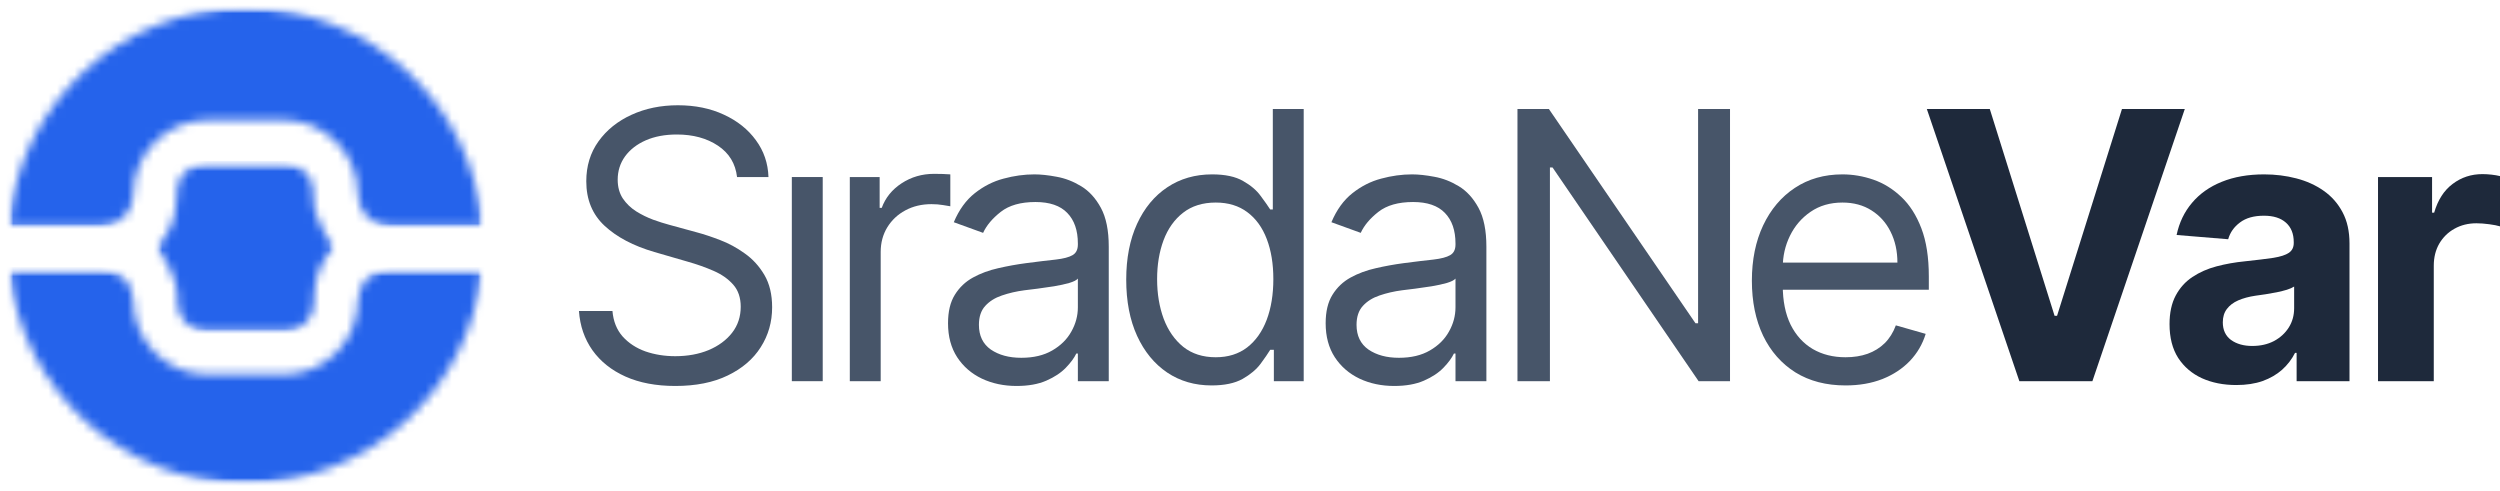
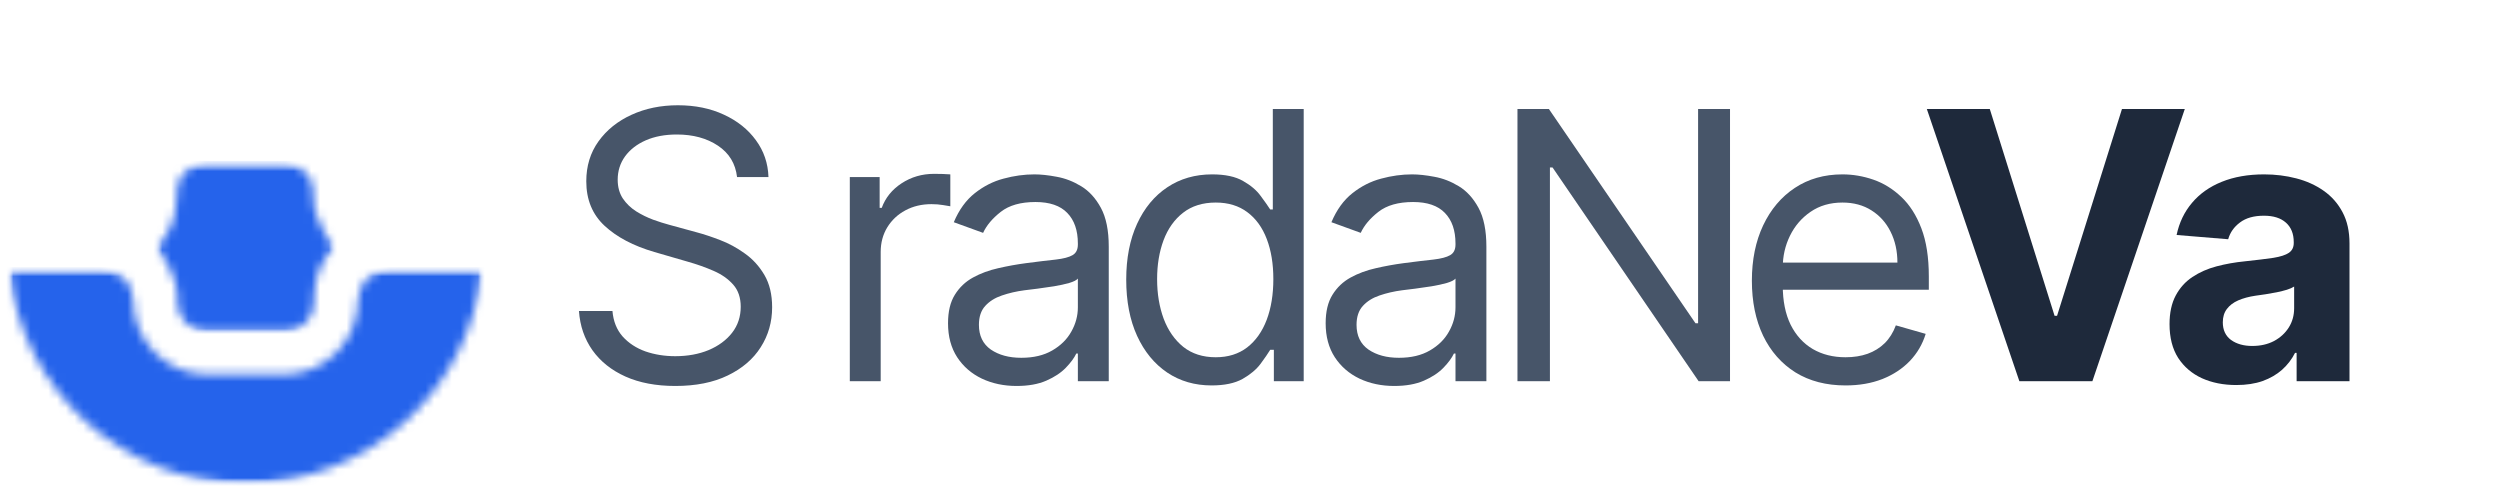
<svg xmlns="http://www.w3.org/2000/svg" width="285" height="56" viewBox="0 0 285 56" fill="none">
  <path d="M84.024 20.182C83.845 18.646 83.119 17.454 81.846 16.606C80.573 15.758 79.011 15.333 77.161 15.333C75.808 15.333 74.624 15.556 73.61 16C72.605 16.444 71.819 17.056 71.252 17.833C70.695 18.611 70.417 19.495 70.417 20.485C70.417 21.313 70.611 22.025 70.999 22.621C71.396 23.207 71.904 23.697 72.52 24.091C73.137 24.475 73.784 24.793 74.46 25.046C75.136 25.288 75.758 25.485 76.325 25.636L79.429 26.485C80.225 26.697 81.11 26.99 82.085 27.364C83.069 27.737 84.009 28.247 84.905 28.894C85.81 29.53 86.556 30.349 87.143 31.349C87.73 32.349 88.023 33.576 88.023 35.03C88.023 36.707 87.59 38.222 86.725 39.576C85.87 40.929 84.616 42.005 82.965 42.803C81.324 43.601 79.329 44 76.982 44C74.793 44 72.898 43.641 71.297 42.924C69.705 42.207 68.452 41.207 67.537 39.924C66.632 38.641 66.119 37.151 66 35.455H69.82C69.919 36.626 70.307 37.596 70.984 38.364C71.67 39.121 72.535 39.687 73.58 40.061C74.634 40.424 75.768 40.606 76.982 40.606C78.394 40.606 79.662 40.374 80.787 39.909C81.911 39.434 82.801 38.778 83.457 37.939C84.114 37.091 84.442 36.101 84.442 34.97C84.442 33.939 84.159 33.101 83.592 32.455C83.025 31.808 82.279 31.283 81.353 30.879C80.428 30.475 79.429 30.121 78.354 29.818L74.594 28.727C72.207 28.03 70.317 27.035 68.924 25.742C67.532 24.45 66.836 22.758 66.836 20.667C66.836 18.929 67.298 17.414 68.223 16.121C69.158 14.818 70.412 13.808 71.983 13.091C73.565 12.364 75.331 12 77.28 12C79.25 12 81 12.359 82.532 13.076C84.064 13.783 85.278 14.752 86.173 15.985C87.078 17.217 87.556 18.616 87.605 20.182H84.024Z" fill="#475569" />
-   <path d="M90.268 43.455V20.182H93.79V43.455H90.268Z" fill="#475569" />
  <path d="M96.878 43.455V20.182H100.28V23.697H100.518C100.936 22.546 101.692 21.611 102.786 20.894C103.881 20.177 105.114 19.818 106.487 19.818C106.745 19.818 107.069 19.823 107.457 19.833C107.845 19.843 108.138 19.859 108.337 19.879V23.515C108.218 23.485 107.944 23.439 107.516 23.379C107.098 23.308 106.656 23.273 106.188 23.273C105.074 23.273 104.08 23.51 103.204 23.985C102.339 24.45 101.652 25.096 101.145 25.924C100.648 26.742 100.399 27.677 100.399 28.727V43.455H96.878Z" fill="#475569" />
  <path d="M115.894 44C114.442 44 113.124 43.722 111.94 43.167C110.756 42.601 109.816 41.788 109.12 40.727C108.424 39.657 108.075 38.364 108.075 36.849C108.075 35.515 108.334 34.434 108.851 33.606C109.369 32.768 110.06 32.111 110.925 31.636C111.791 31.162 112.746 30.808 113.79 30.576C114.844 30.333 115.904 30.141 116.968 30C118.361 29.818 119.49 29.682 120.355 29.591C121.231 29.49 121.867 29.323 122.265 29.091C122.673 28.859 122.877 28.454 122.877 27.879V27.758C122.877 26.263 122.474 25.101 121.668 24.273C120.872 23.444 119.664 23.03 118.042 23.03C116.361 23.03 115.043 23.404 114.088 24.151C113.134 24.899 112.462 25.697 112.074 26.546L108.732 25.333C109.329 23.919 110.124 22.818 111.119 22.03C112.124 21.232 113.218 20.677 114.402 20.364C115.595 20.04 116.769 19.879 117.923 19.879C118.659 19.879 119.505 19.97 120.46 20.151C121.425 20.323 122.355 20.682 123.25 21.227C124.155 21.773 124.906 22.596 125.503 23.697C126.1 24.798 126.398 26.273 126.398 28.121V43.455H122.877V40.303H122.698C122.459 40.808 122.061 41.349 121.504 41.924C120.947 42.5 120.206 42.99 119.281 43.394C118.356 43.798 117.227 44 115.894 44ZM116.431 40.788C117.824 40.788 118.997 40.51 119.952 39.955C120.917 39.399 121.643 38.682 122.131 37.803C122.628 36.924 122.877 36 122.877 35.03V31.758C122.728 31.939 122.399 32.106 121.892 32.258C121.395 32.399 120.818 32.525 120.161 32.636C119.515 32.737 118.883 32.828 118.266 32.909C117.66 32.98 117.167 33.04 116.789 33.091C115.874 33.212 115.019 33.409 114.223 33.682C113.437 33.944 112.8 34.343 112.313 34.879C111.835 35.404 111.597 36.121 111.597 37.03C111.597 38.273 112.049 39.212 112.954 39.849C113.87 40.475 115.028 40.788 116.431 40.788Z" fill="#475569" />
  <path d="M138.118 43.939C136.208 43.939 134.522 43.45 133.06 42.47C131.598 41.48 130.454 40.086 129.628 38.288C128.802 36.48 128.39 34.343 128.39 31.879C128.39 29.434 128.802 27.313 129.628 25.515C130.454 23.717 131.603 22.328 133.075 21.349C134.547 20.369 136.248 19.879 138.178 19.879C139.67 19.879 140.848 20.131 141.714 20.636C142.589 21.131 143.256 21.697 143.713 22.333C144.181 22.96 144.544 23.475 144.803 23.879H145.101V12.424H148.622V43.455H145.22V39.879H144.803C144.544 40.303 144.176 40.838 143.698 41.485C143.221 42.121 142.54 42.692 141.654 43.197C140.769 43.692 139.59 43.939 138.118 43.939ZM138.595 40.727C140.008 40.727 141.202 40.353 142.176 39.606C143.151 38.849 143.892 37.803 144.4 36.47C144.907 35.126 145.161 33.576 145.161 31.818C145.161 30.081 144.912 28.561 144.415 27.258C143.917 25.944 143.181 24.924 142.206 24.197C141.231 23.46 140.028 23.091 138.595 23.091C137.103 23.091 135.86 23.48 134.865 24.258C133.88 25.025 133.139 26.071 132.642 27.394C132.155 28.707 131.911 30.182 131.911 31.818C131.911 33.475 132.16 34.98 132.657 36.333C133.164 37.677 133.91 38.748 134.895 39.545C135.89 40.333 137.123 40.727 138.595 40.727Z" fill="#475569" />
  <path d="M158.943 44C157.491 44 156.173 43.722 154.989 43.167C153.806 42.601 152.866 41.788 152.169 40.727C151.473 39.657 151.125 38.364 151.125 36.849C151.125 35.515 151.383 34.434 151.901 33.606C152.418 32.768 153.109 32.111 153.975 31.636C154.84 31.162 155.795 30.808 156.839 30.576C157.894 30.333 158.953 30.141 160.018 30C161.41 29.818 162.539 29.682 163.405 29.591C164.28 29.49 164.917 29.323 165.314 29.091C165.722 28.859 165.926 28.454 165.926 27.879V27.758C165.926 26.263 165.523 25.101 164.718 24.273C163.922 23.444 162.713 23.03 161.092 23.03C159.411 23.03 158.093 23.404 157.138 24.151C156.183 24.899 155.511 25.697 155.124 26.546L151.781 25.333C152.378 23.919 153.174 22.818 154.169 22.03C155.173 21.232 156.267 20.677 157.451 20.364C158.645 20.04 159.819 19.879 160.972 19.879C161.709 19.879 162.554 19.97 163.509 20.151C164.474 20.323 165.404 20.682 166.299 21.227C167.204 21.773 167.955 22.596 168.552 23.697C169.149 24.798 169.448 26.273 169.448 28.121V43.455H165.926V40.303H165.747C165.508 40.808 165.111 41.349 164.553 41.924C163.996 42.5 163.255 42.99 162.33 43.394C161.405 43.798 160.276 44 158.943 44ZM159.48 40.788C160.873 40.788 162.047 40.51 163.002 39.955C163.967 39.399 164.693 38.682 165.18 37.803C165.678 36.924 165.926 36 165.926 35.03V31.758C165.777 31.939 165.449 32.106 164.941 32.258C164.444 32.399 163.867 32.525 163.211 32.636C162.564 32.737 161.932 32.828 161.316 32.909C160.709 32.98 160.217 33.04 159.839 33.091C158.923 33.212 158.068 33.409 157.272 33.682C156.486 33.944 155.85 34.343 155.362 34.879C154.885 35.404 154.646 36.121 154.646 37.03C154.646 38.273 155.099 39.212 156.004 39.849C156.919 40.475 158.078 40.788 159.48 40.788Z" fill="#475569" />
  <path d="M197.222 12.424V43.455H193.641L176.99 19.091H176.691V43.455H172.991V12.424H176.572L193.283 36.849H193.582V12.424H197.222Z" fill="#475569" />
  <path d="M210.397 43.939C208.189 43.939 206.284 43.444 204.682 42.455C203.091 41.455 201.862 40.061 200.997 38.273C200.141 36.475 199.714 34.384 199.714 32C199.714 29.616 200.141 27.515 200.997 25.697C201.862 23.869 203.066 22.444 204.608 21.424C206.159 20.394 207.97 19.879 210.039 19.879C211.232 19.879 212.411 20.081 213.575 20.485C214.739 20.889 215.798 21.546 216.753 22.454C217.708 23.354 218.469 24.546 219.036 26.03C219.603 27.515 219.886 29.343 219.886 31.515V33.03H202.22V29.939H216.305C216.305 28.626 216.047 27.454 215.53 26.424C215.022 25.394 214.296 24.581 213.351 23.985C212.416 23.389 211.312 23.091 210.039 23.091C208.636 23.091 207.423 23.444 206.398 24.151C205.383 24.849 204.603 25.758 204.055 26.879C203.508 28 203.235 29.202 203.235 30.485V32.545C203.235 34.303 203.533 35.793 204.13 37.015C204.737 38.227 205.577 39.151 206.652 39.788C207.726 40.414 208.974 40.727 210.397 40.727C211.322 40.727 212.157 40.596 212.904 40.333C213.659 40.061 214.311 39.657 214.858 39.121C215.405 38.576 215.828 37.899 216.126 37.091L219.528 38.061C219.17 39.232 218.568 40.263 217.723 41.151C216.877 42.03 215.833 42.717 214.59 43.212C213.346 43.697 211.949 43.939 210.397 43.939Z" fill="#475569" />
  <path d="M226.835 12.424L234.221 36H234.505L241.905 12.424H249.067L238.533 43.455H230.207L219.658 12.424H226.835Z" fill="#1E293B" />
  <path d="M254.937 43.894C253.474 43.894 252.171 43.636 251.027 43.121C249.883 42.596 248.978 41.823 248.312 40.803C247.655 39.773 247.327 38.49 247.327 36.955C247.327 35.662 247.561 34.576 248.028 33.697C248.496 32.818 249.132 32.111 249.938 31.576C250.744 31.04 251.659 30.636 252.684 30.364C253.718 30.091 254.802 29.899 255.936 29.788C257.269 29.646 258.344 29.515 259.159 29.394C259.975 29.263 260.567 29.071 260.935 28.818C261.303 28.566 261.487 28.192 261.487 27.697V27.606C261.487 26.646 261.188 25.904 260.592 25.379C260.005 24.854 259.169 24.591 258.085 24.591C256.941 24.591 256.031 24.849 255.354 25.364C254.678 25.869 254.23 26.505 254.012 27.273L248.133 26.788C248.431 25.374 249.018 24.151 249.893 23.121C250.769 22.081 251.898 21.283 253.28 20.727C254.673 20.162 256.284 19.879 258.115 19.879C259.388 19.879 260.607 20.03 261.77 20.333C262.944 20.636 263.984 21.106 264.889 21.742C265.804 22.379 266.525 23.197 267.052 24.197C267.58 25.187 267.843 26.374 267.843 27.758V43.455H261.815V40.227H261.636C261.268 40.955 260.776 41.596 260.159 42.151C259.542 42.697 258.801 43.126 257.936 43.439C257.07 43.742 256.071 43.894 254.937 43.894ZM256.757 39.439C257.692 39.439 258.518 39.252 259.234 38.879C259.95 38.495 260.512 37.98 260.92 37.333C261.328 36.687 261.532 35.955 261.532 35.136V32.667C261.333 32.798 261.059 32.919 260.711 33.03C260.373 33.131 259.99 33.227 259.562 33.318C259.134 33.399 258.707 33.475 258.279 33.545C257.851 33.606 257.463 33.662 257.115 33.712C256.369 33.823 255.717 34 255.16 34.242C254.603 34.485 254.171 34.813 253.862 35.227C253.554 35.631 253.4 36.136 253.4 36.742C253.4 37.621 253.713 38.293 254.34 38.758C254.976 39.212 255.782 39.439 256.757 39.439Z" fill="#1E293B" />
-   <path d="M271.094 43.455V20.182H277.256V24.242H277.495C277.913 22.798 278.614 21.707 279.599 20.97C280.583 20.222 281.717 19.849 283.001 19.849C283.319 19.849 283.662 19.869 284.03 19.909C284.398 19.95 284.721 20.005 285 20.076V25.803C284.702 25.712 284.289 25.631 283.762 25.561C283.234 25.49 282.752 25.454 282.314 25.454C281.379 25.454 280.544 25.662 279.808 26.076C279.081 26.48 278.504 27.046 278.077 27.773C277.659 28.5 277.45 29.338 277.45 30.288V43.455H271.094Z" fill="#1E293B" />
  <mask id="mask0_254_882" style="mask-type:luminance" maskUnits="userSpaceOnUse" x="17" y="18" width="22" height="20">
    <path d="M38.175 28.185C35.509 30.475 35.8 34.507 35.8 34.507C35.8 36.294 34.35 37.744 32.563 37.744H23.463C21.677 37.744 20.227 36.294 20.227 34.507C20.49 31.125 17.779 28.185 17.779 28.185C20.445 25.894 20.154 21.862 20.154 21.862C20.154 20.076 21.604 18.626 23.39 18.626H32.485C34.271 18.626 35.722 20.076 35.722 21.862C35.459 25.245 38.169 28.185 38.175 28.185Z" fill="white" />
  </mask>
  <g mask="url(#mask0_254_882)">
    <mask id="mask1_254_882" style="mask-type:luminance" maskUnits="userSpaceOnUse" x="17" y="18" width="22" height="21">
      <path d="M38.455 18.346H17.5V38.03H38.455V18.346Z" fill="white" />
    </mask>
    <g mask="url(#mask1_254_882)">
      <mask id="mask2_254_882" style="mask-type:luminance" maskUnits="userSpaceOnUse" x="17" y="18" width="22" height="21">
        <path d="M38.455 18.346H17.5V38.03H38.455V18.346Z" fill="white" />
      </mask>
      <g mask="url(#mask2_254_882)">
        <rect x="17.498" y="18.332" width="20.966" height="19.703" fill="#2563EB" />
      </g>
    </g>
  </g>
  <mask id="mask3_254_882" style="mask-type:luminance" maskUnits="userSpaceOnUse" x="1" y="30" width="54" height="26">
    <path d="M40.813 34.233C40.813 38.903 37.027 42.689 32.357 42.689H23.643C18.973 42.689 15.187 38.903 15.187 34.233C15.187 32.306 13.625 30.744 11.698 30.744H1.053C2.425 44.414 13.966 55.087 28 55.087C42.033 55.087 53.575 44.414 54.947 30.744H44.301C42.375 30.738 40.813 32.306 40.813 34.233Z" fill="white" />
  </mask>
  <g mask="url(#mask3_254_882)">
    <mask id="mask4_254_882" style="mask-type:luminance" maskUnits="userSpaceOnUse" x="0" y="30" width="56" height="26">
      <path d="M55.233 30.458H0.773V55.362H55.233V30.458Z" fill="white" />
    </mask>
    <g mask="url(#mask4_254_882)">
      <mask id="mask5_254_882" style="mask-type:luminance" maskUnits="userSpaceOnUse" x="0" y="30" width="56" height="26">
        <path d="M55.233 30.458H0.773V55.362H55.233V30.458Z" fill="white" />
      </mask>
      <g mask="url(#mask5_254_882)">
        <rect x="0.754" y="30.455" width="54.486" height="24.918" fill="#2563EB" />
      </g>
    </g>
  </g>
  <mask id="mask6_254_882" style="mask-type:luminance" maskUnits="userSpaceOnUse" x="1" y="0" width="54" height="26">
    <path d="M40.812 22.176C40.812 17.483 37.01 13.681 32.317 13.681H23.682C18.989 13.681 15.187 17.483 15.187 22.176C15.187 24.164 13.574 25.777 11.586 25.777H1.002C2.133 11.861 13.787 0.913 28 0.913C42.212 0.913 53.86 11.855 54.997 25.777H44.408C42.42 25.777 40.812 24.164 40.812 22.176Z" fill="white" />
  </mask>
  <g mask="url(#mask6_254_882)">
    <mask id="mask7_254_882" style="mask-type:luminance" maskUnits="userSpaceOnUse" x="0" y="0" width="56" height="27">
-       <path d="M55.272 0.633H0.723V26.057H55.272V0.633Z" fill="white" />
-     </mask>
+       </mask>
    <g mask="url(#mask7_254_882)">
      <mask id="mask8_254_882" style="mask-type:luminance" maskUnits="userSpaceOnUse" x="0" y="0" width="56" height="27">
        <path d="M55.272 0.633H0.723V26.057H55.272V0.633Z" fill="white" />
      </mask>
      <g mask="url(#mask8_254_882)">
        <rect x="0.699" y="0.618" width="54.593" height="25.455" fill="#2563EB" />
      </g>
    </g>
  </g>
</svg>